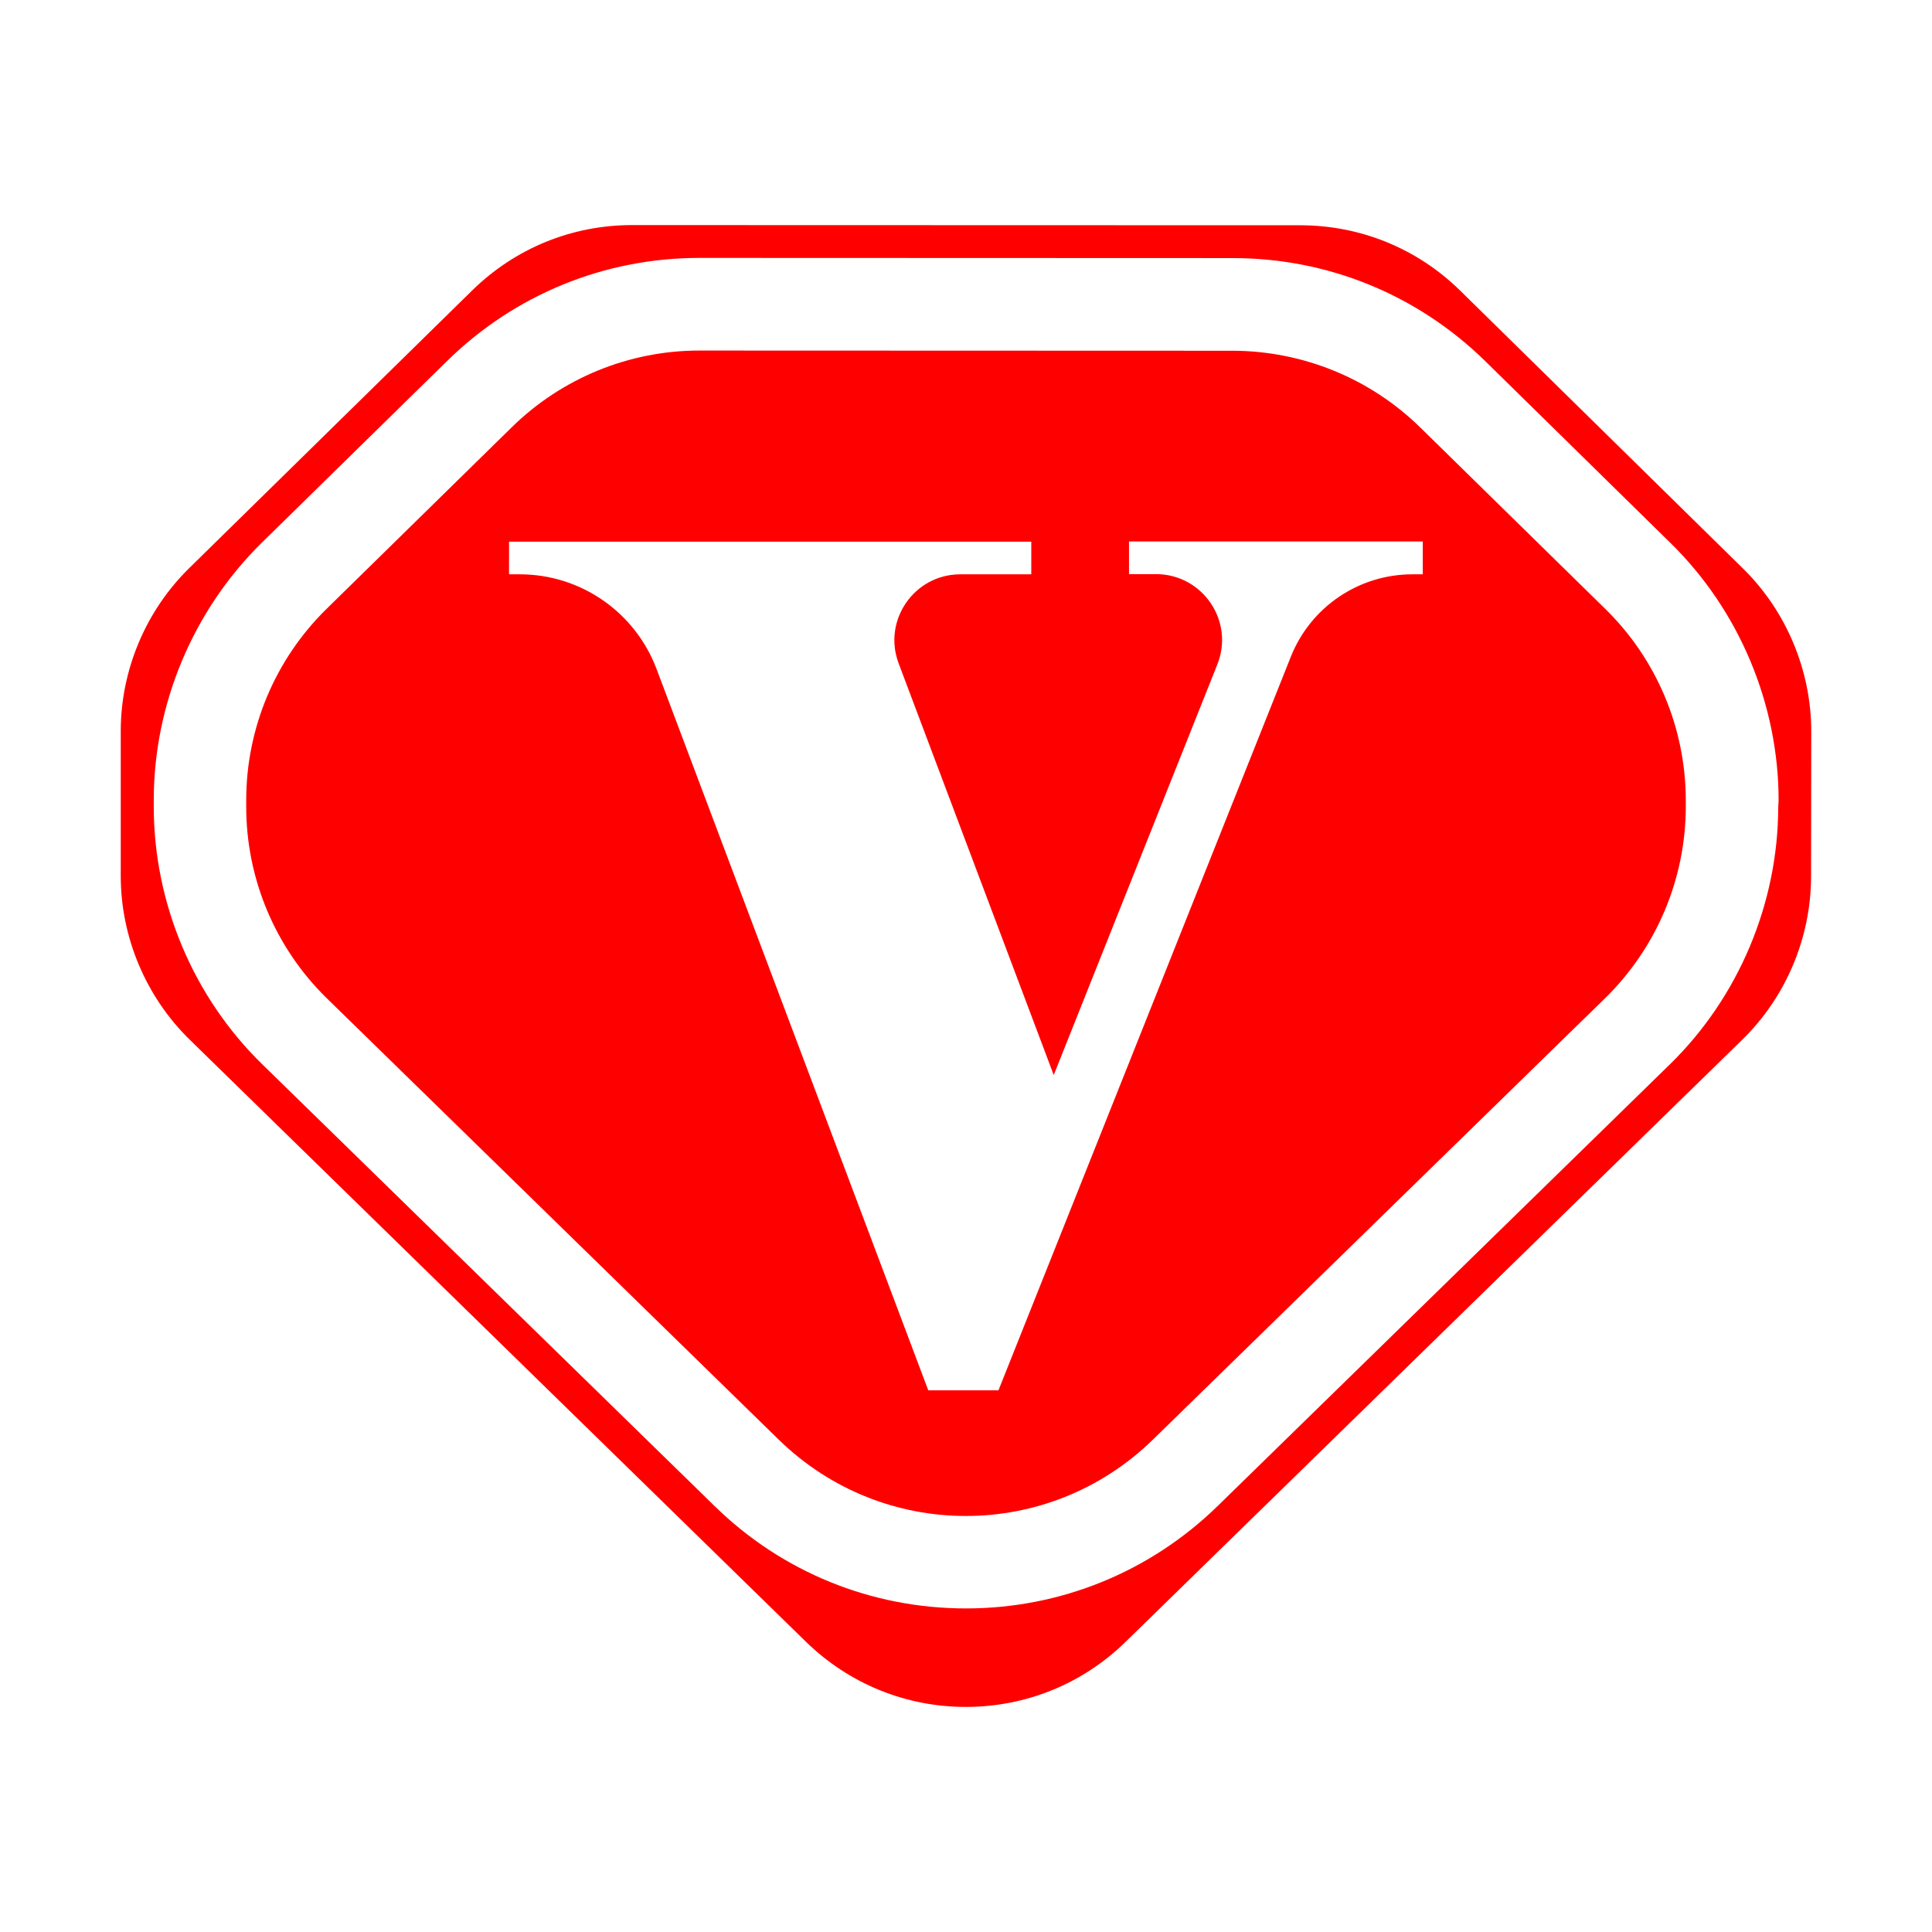
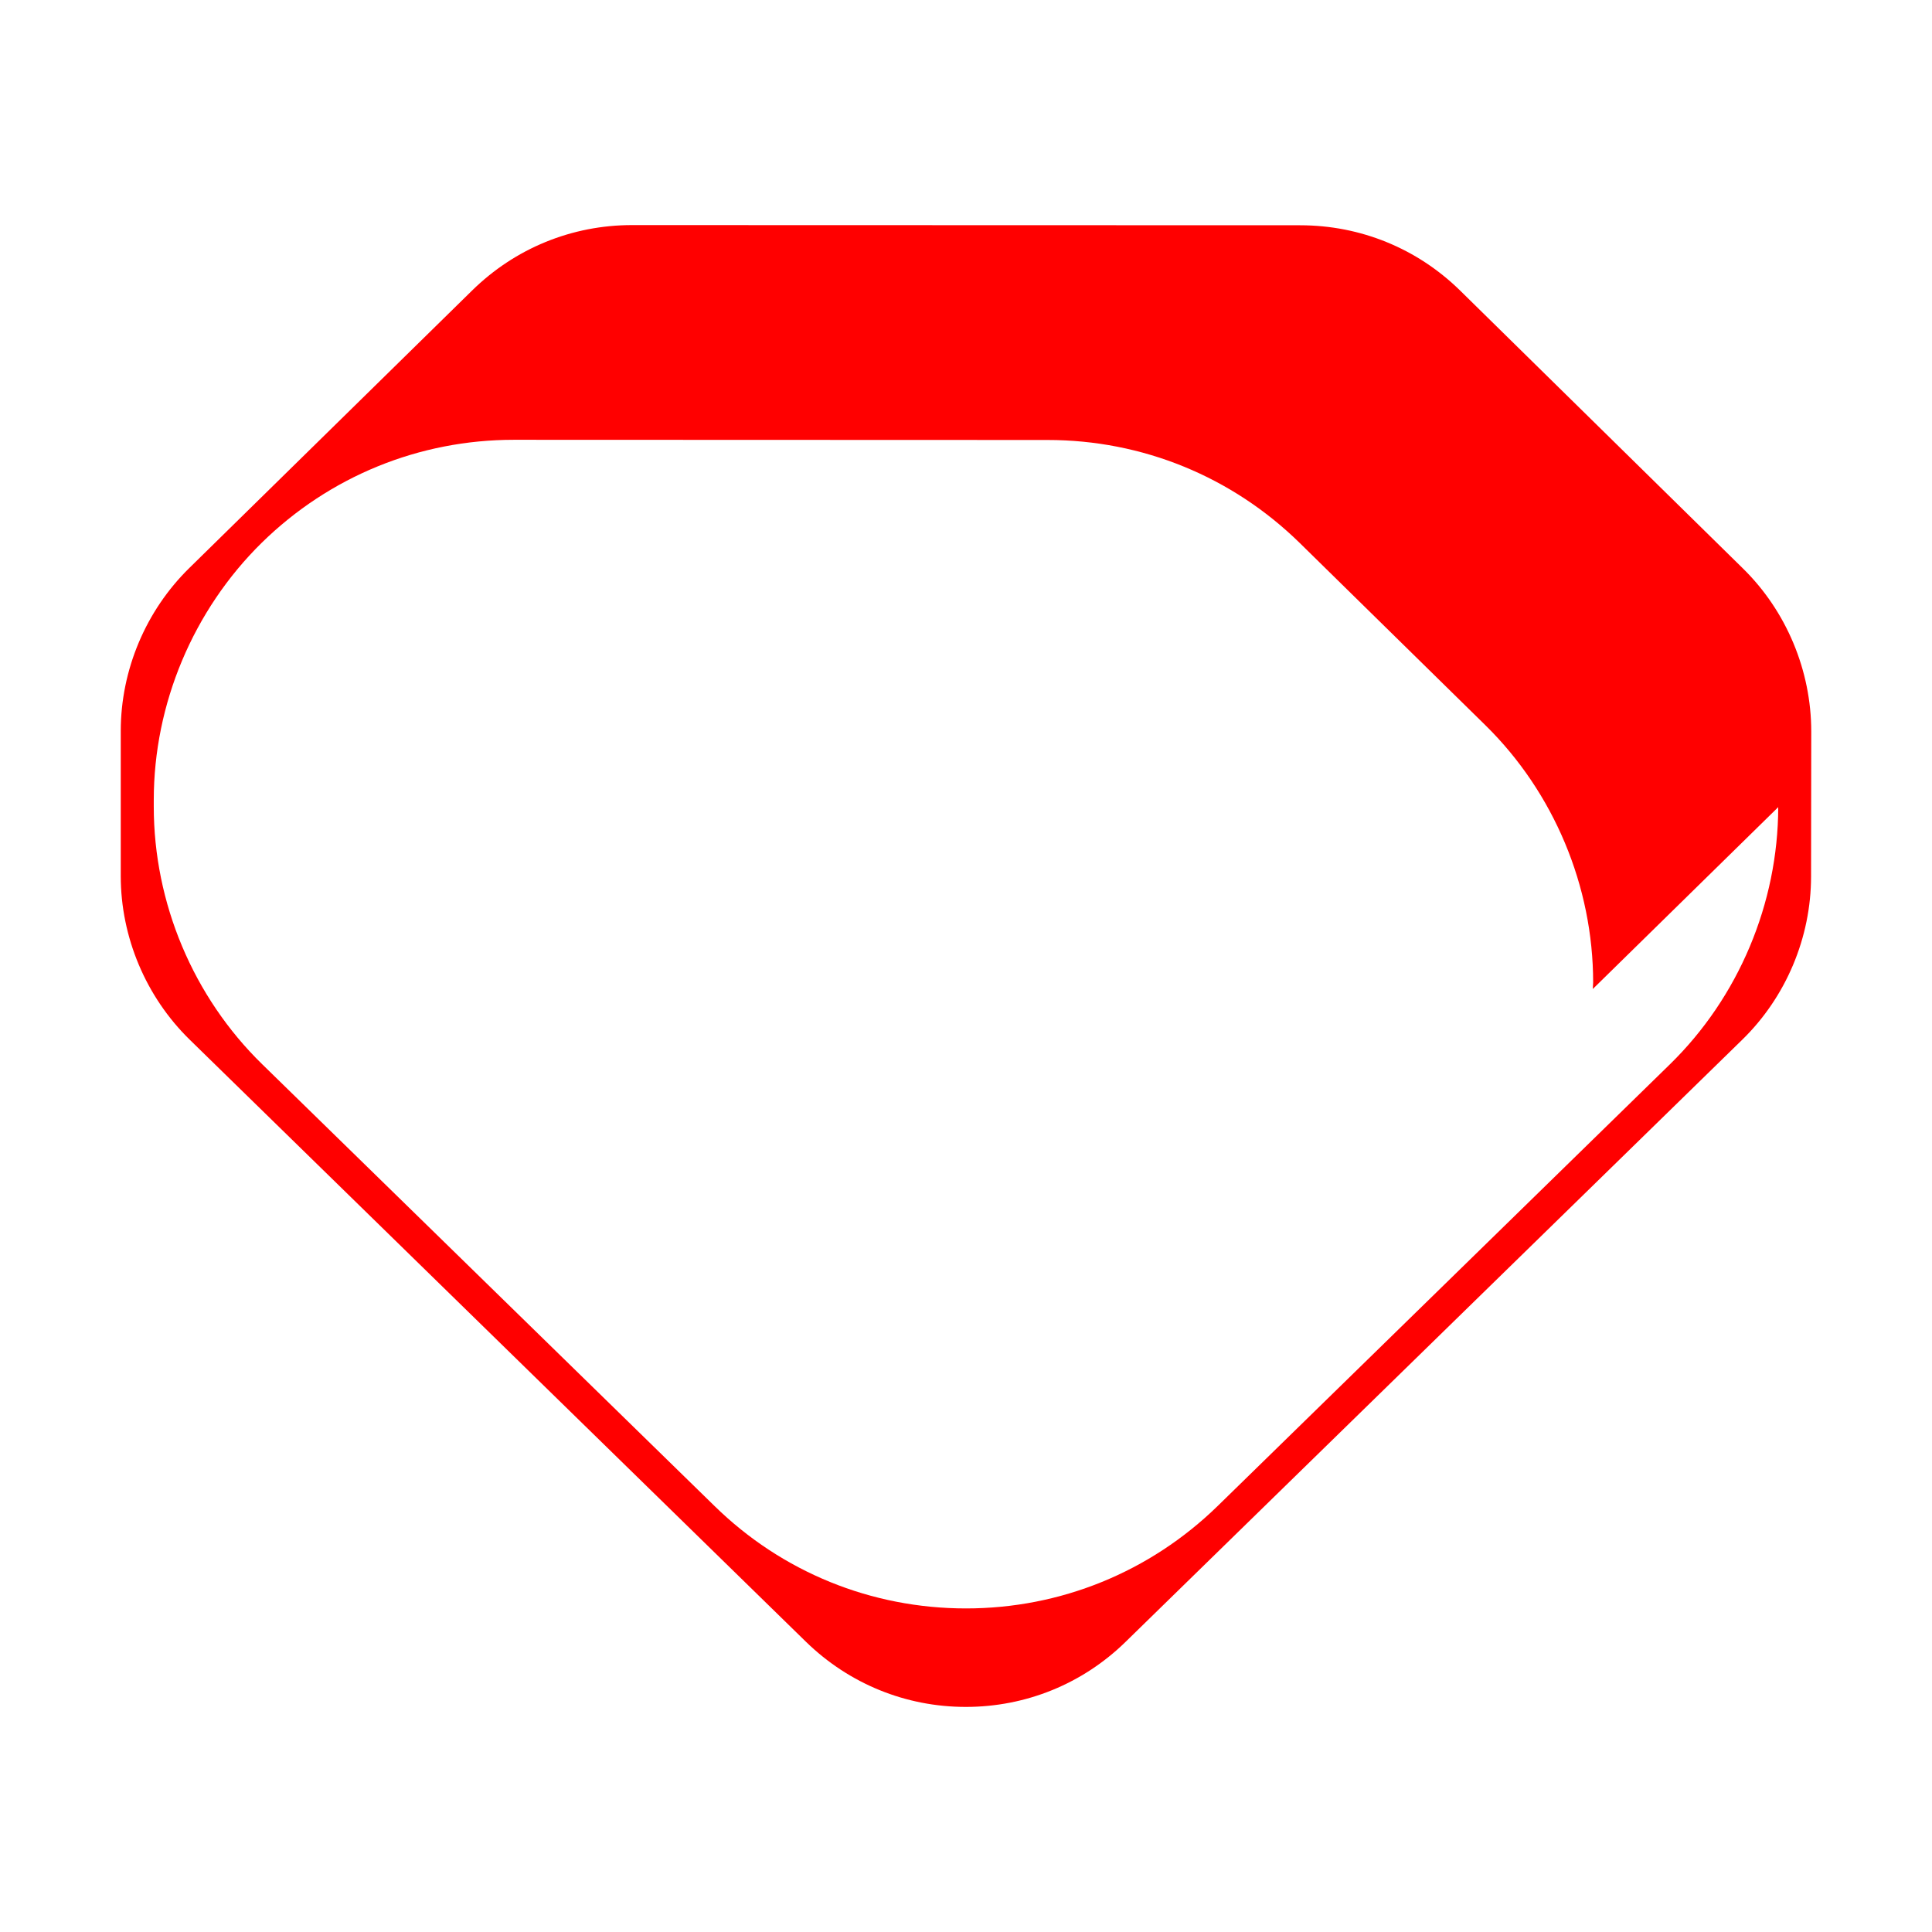
<svg xmlns="http://www.w3.org/2000/svg" t="1741289570068" class="icon" viewBox="0 0 1024 1024" version="1.1" p-id="71914" width="52" height="52">
-   <path d="M923.7 301.2L774 154.1c-22.8-22.4-52.9-34.7-84.9-34.7l-354.1-0.1c-31.9 0-62 12.3-84.8 34.7L100.4 301C77.3 323.6 64 355.1 64 387.5v76.8c0 32.4 13.3 64 36.5 86.7l326.7 319.2c22.8 22.2 52.8 34.5 84.7 34.5 31.8 0 61.9-12.2 84.7-34.5l326.8-319.1c23.2-22.6 36.5-54.2 36.5-86.6l0.1-76.8c0-32.3-13.2-63.9-36.3-86.5z m18.8 126.6c-0.1 51-21 100.8-57.5 136.4l-239.6 234c-35.9 35-83.3 54.3-133.4 54.3-50.2 0-97.6-19.3-133.4-54.4L139 564.1c-36.6-35.7-57.5-85.5-57.5-136.6V424c0-50.9 20.9-100.6 57.2-136.3l98.3-96.4c35.9-35.2 83.4-54.6 133.7-54.6l282.8 0.1c50.3 0 97.8 19.4 133.8 54.7l98.2 96.4c36.4 35.7 57.2 85.5 57.2 136.4l-0.2 3.5z" fill="#FF0000" p-id="71915" />
-   <path d="M752.8 226.6c-26.5-26-62.2-40.6-99.4-40.7l-282.8-0.1c-37.1 0-72.8 14.6-99.3 40.6L173 322.8c-27.2 26.7-42.5 63.2-42.5 101.3v3.5c0 38.2 15.4 74.8 42.7 101.5l239.6 234c27.6 26.9 63.3 40.4 99.1 40.4s71.5-13.5 99.1-40.4l239.7-234c27.3-26.7 42.7-63.2 42.8-101.3v-3.5c0-38.1-15.3-74.7-42.5-101.4l-98.2-96.3z m1.4 77.8h-5.6c-28.4 0-53.9 17.3-64.4 43.6L576.6 618l-47.4 118.9H492L348 354.6c-11.4-30.2-40.2-50.2-72.5-50.2h-5.7v-17.3H546.6v17.3H509c-24.4 0-41.3 24.4-32.7 47.2l82.2 218.2 86.7-217.6c9.2-23-7.8-47.9-32.5-47.9h-14.3V287h155.7v17.4z" fill="#FF0000" p-id="71916" />
+   <path d="M923.7 301.2L774 154.1c-22.8-22.4-52.9-34.7-84.9-34.7l-354.1-0.1c-31.9 0-62 12.3-84.8 34.7L100.4 301C77.3 323.6 64 355.1 64 387.5v76.8c0 32.4 13.3 64 36.5 86.7l326.7 319.2c22.8 22.2 52.8 34.5 84.7 34.5 31.8 0 61.9-12.2 84.7-34.5l326.8-319.1c23.2-22.6 36.5-54.2 36.5-86.6l0.1-76.8c0-32.3-13.2-63.9-36.3-86.5z m18.8 126.6c-0.1 51-21 100.8-57.5 136.4l-239.6 234c-35.9 35-83.3 54.3-133.4 54.3-50.2 0-97.6-19.3-133.4-54.4L139 564.1c-36.6-35.7-57.5-85.5-57.5-136.6V424c0-50.9 20.9-100.6 57.2-136.3c35.9-35.2 83.4-54.6 133.7-54.6l282.8 0.1c50.3 0 97.8 19.4 133.8 54.7l98.2 96.4c36.4 35.7 57.2 85.5 57.2 136.4l-0.2 3.5z" fill="#FF0000" p-id="71915" />
</svg>